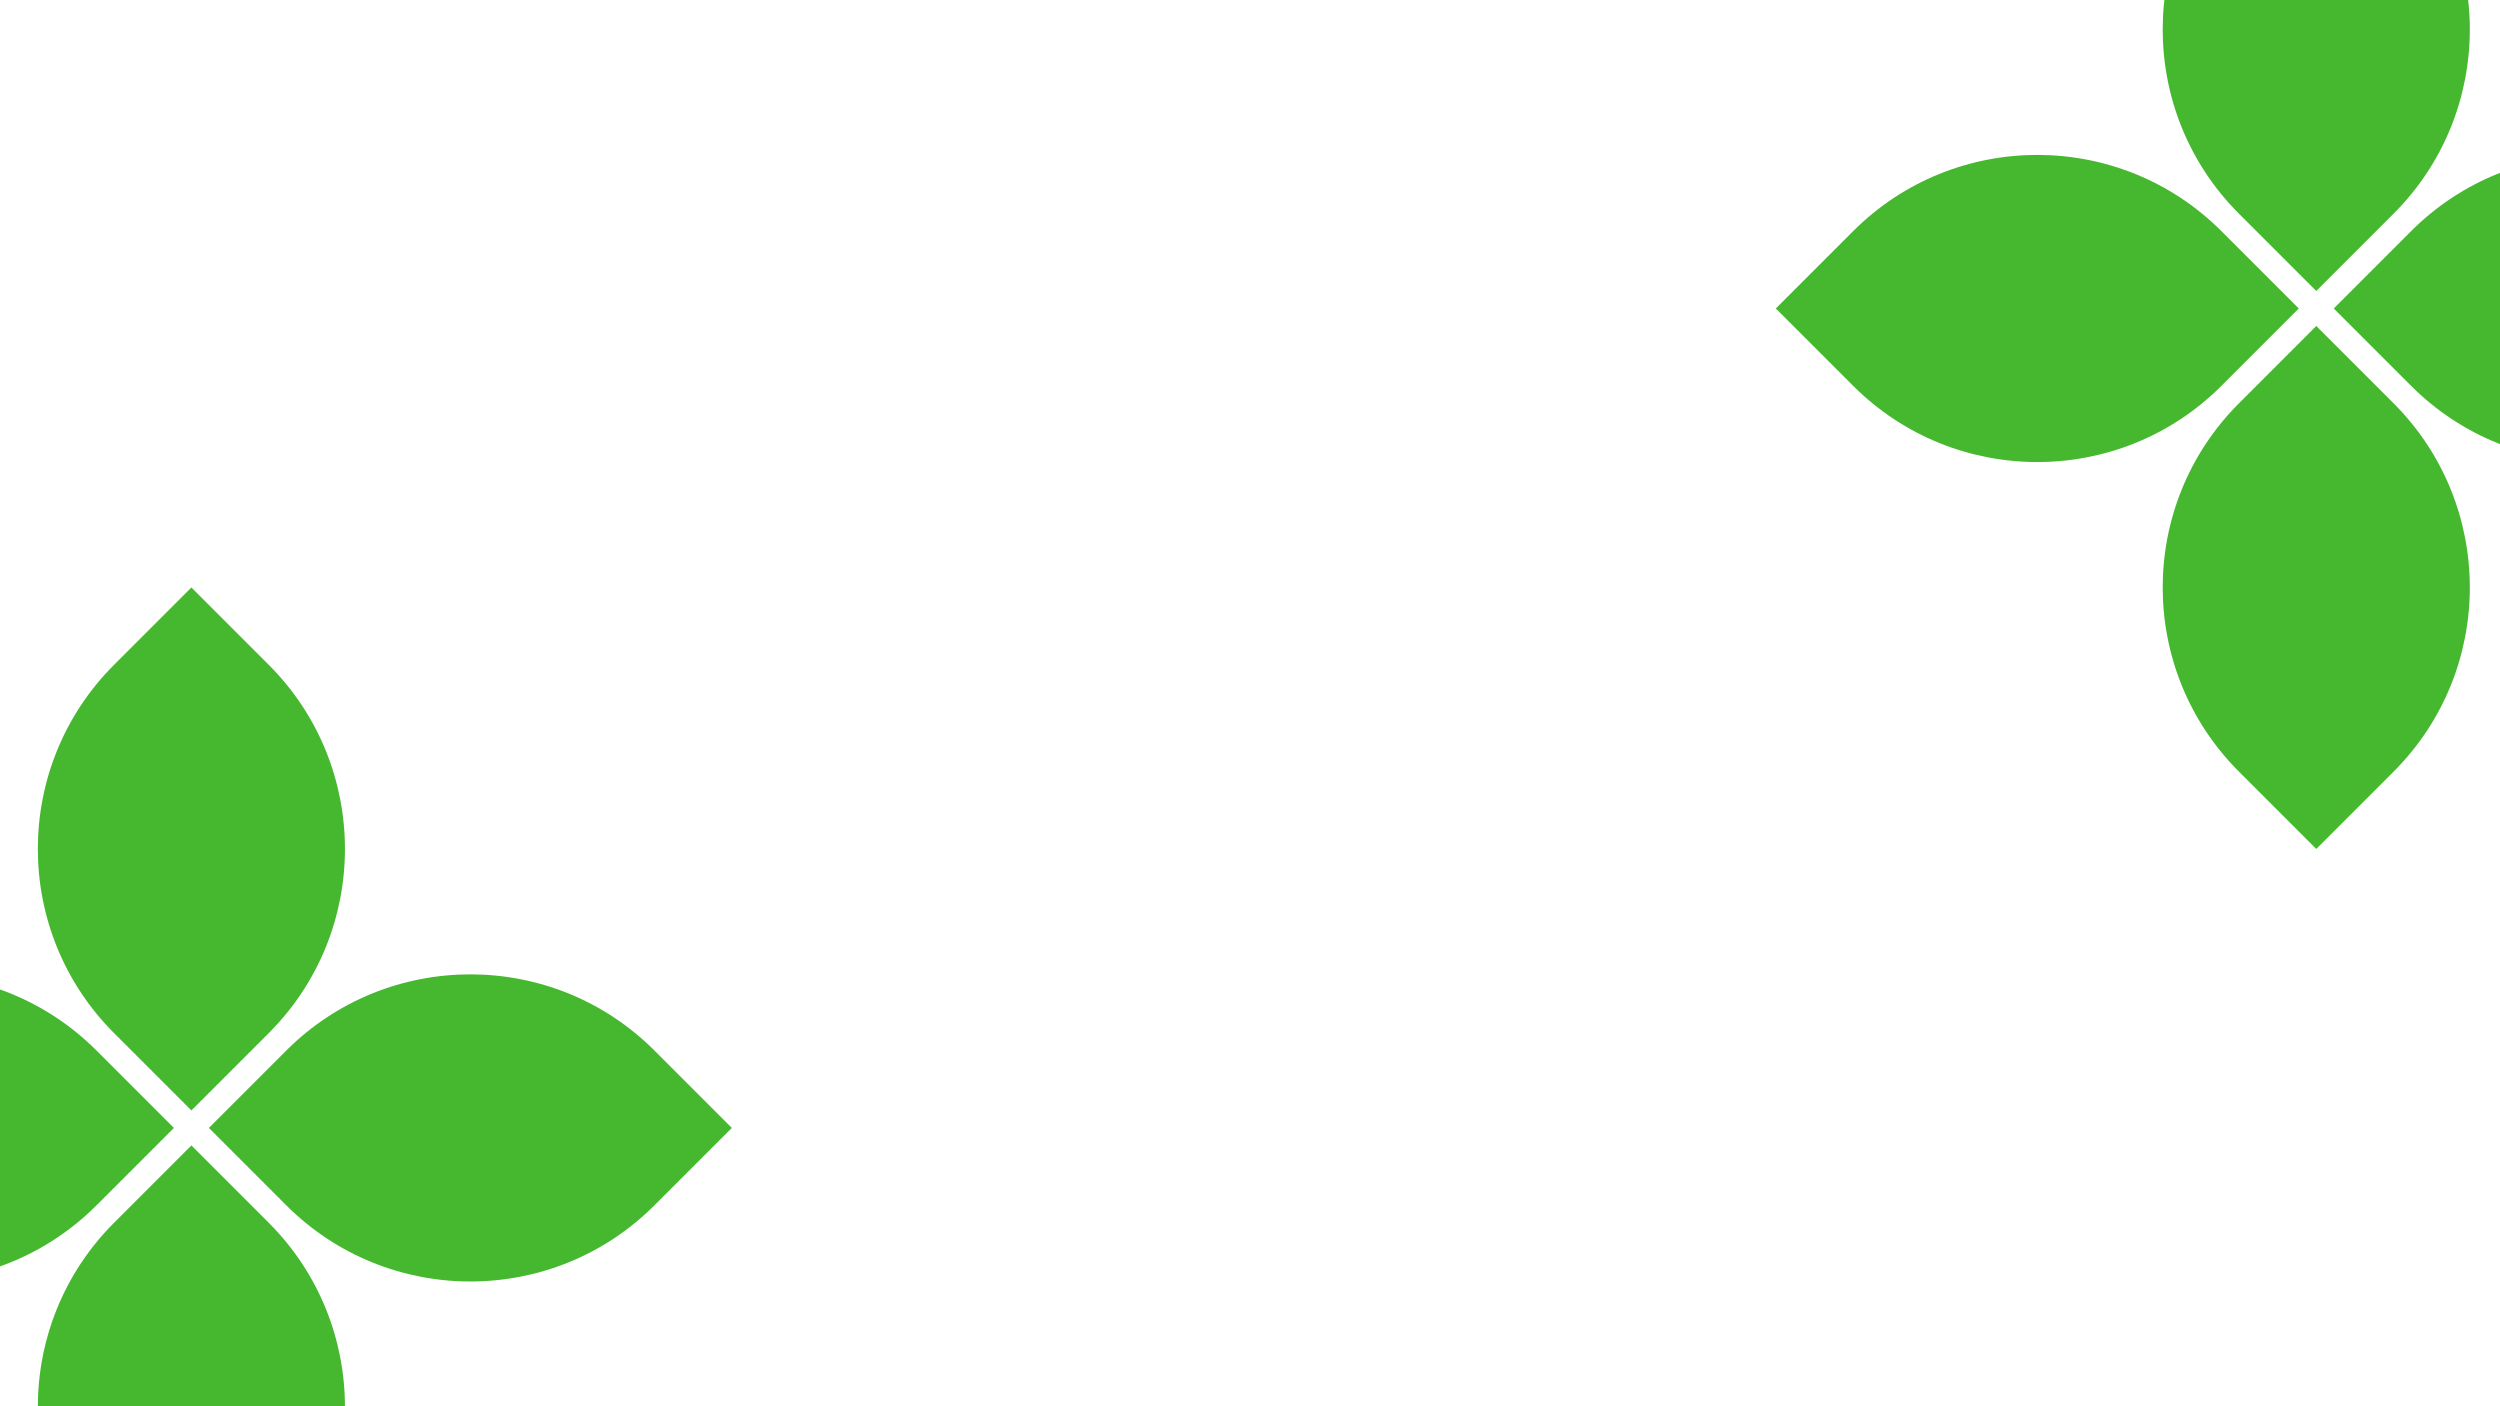
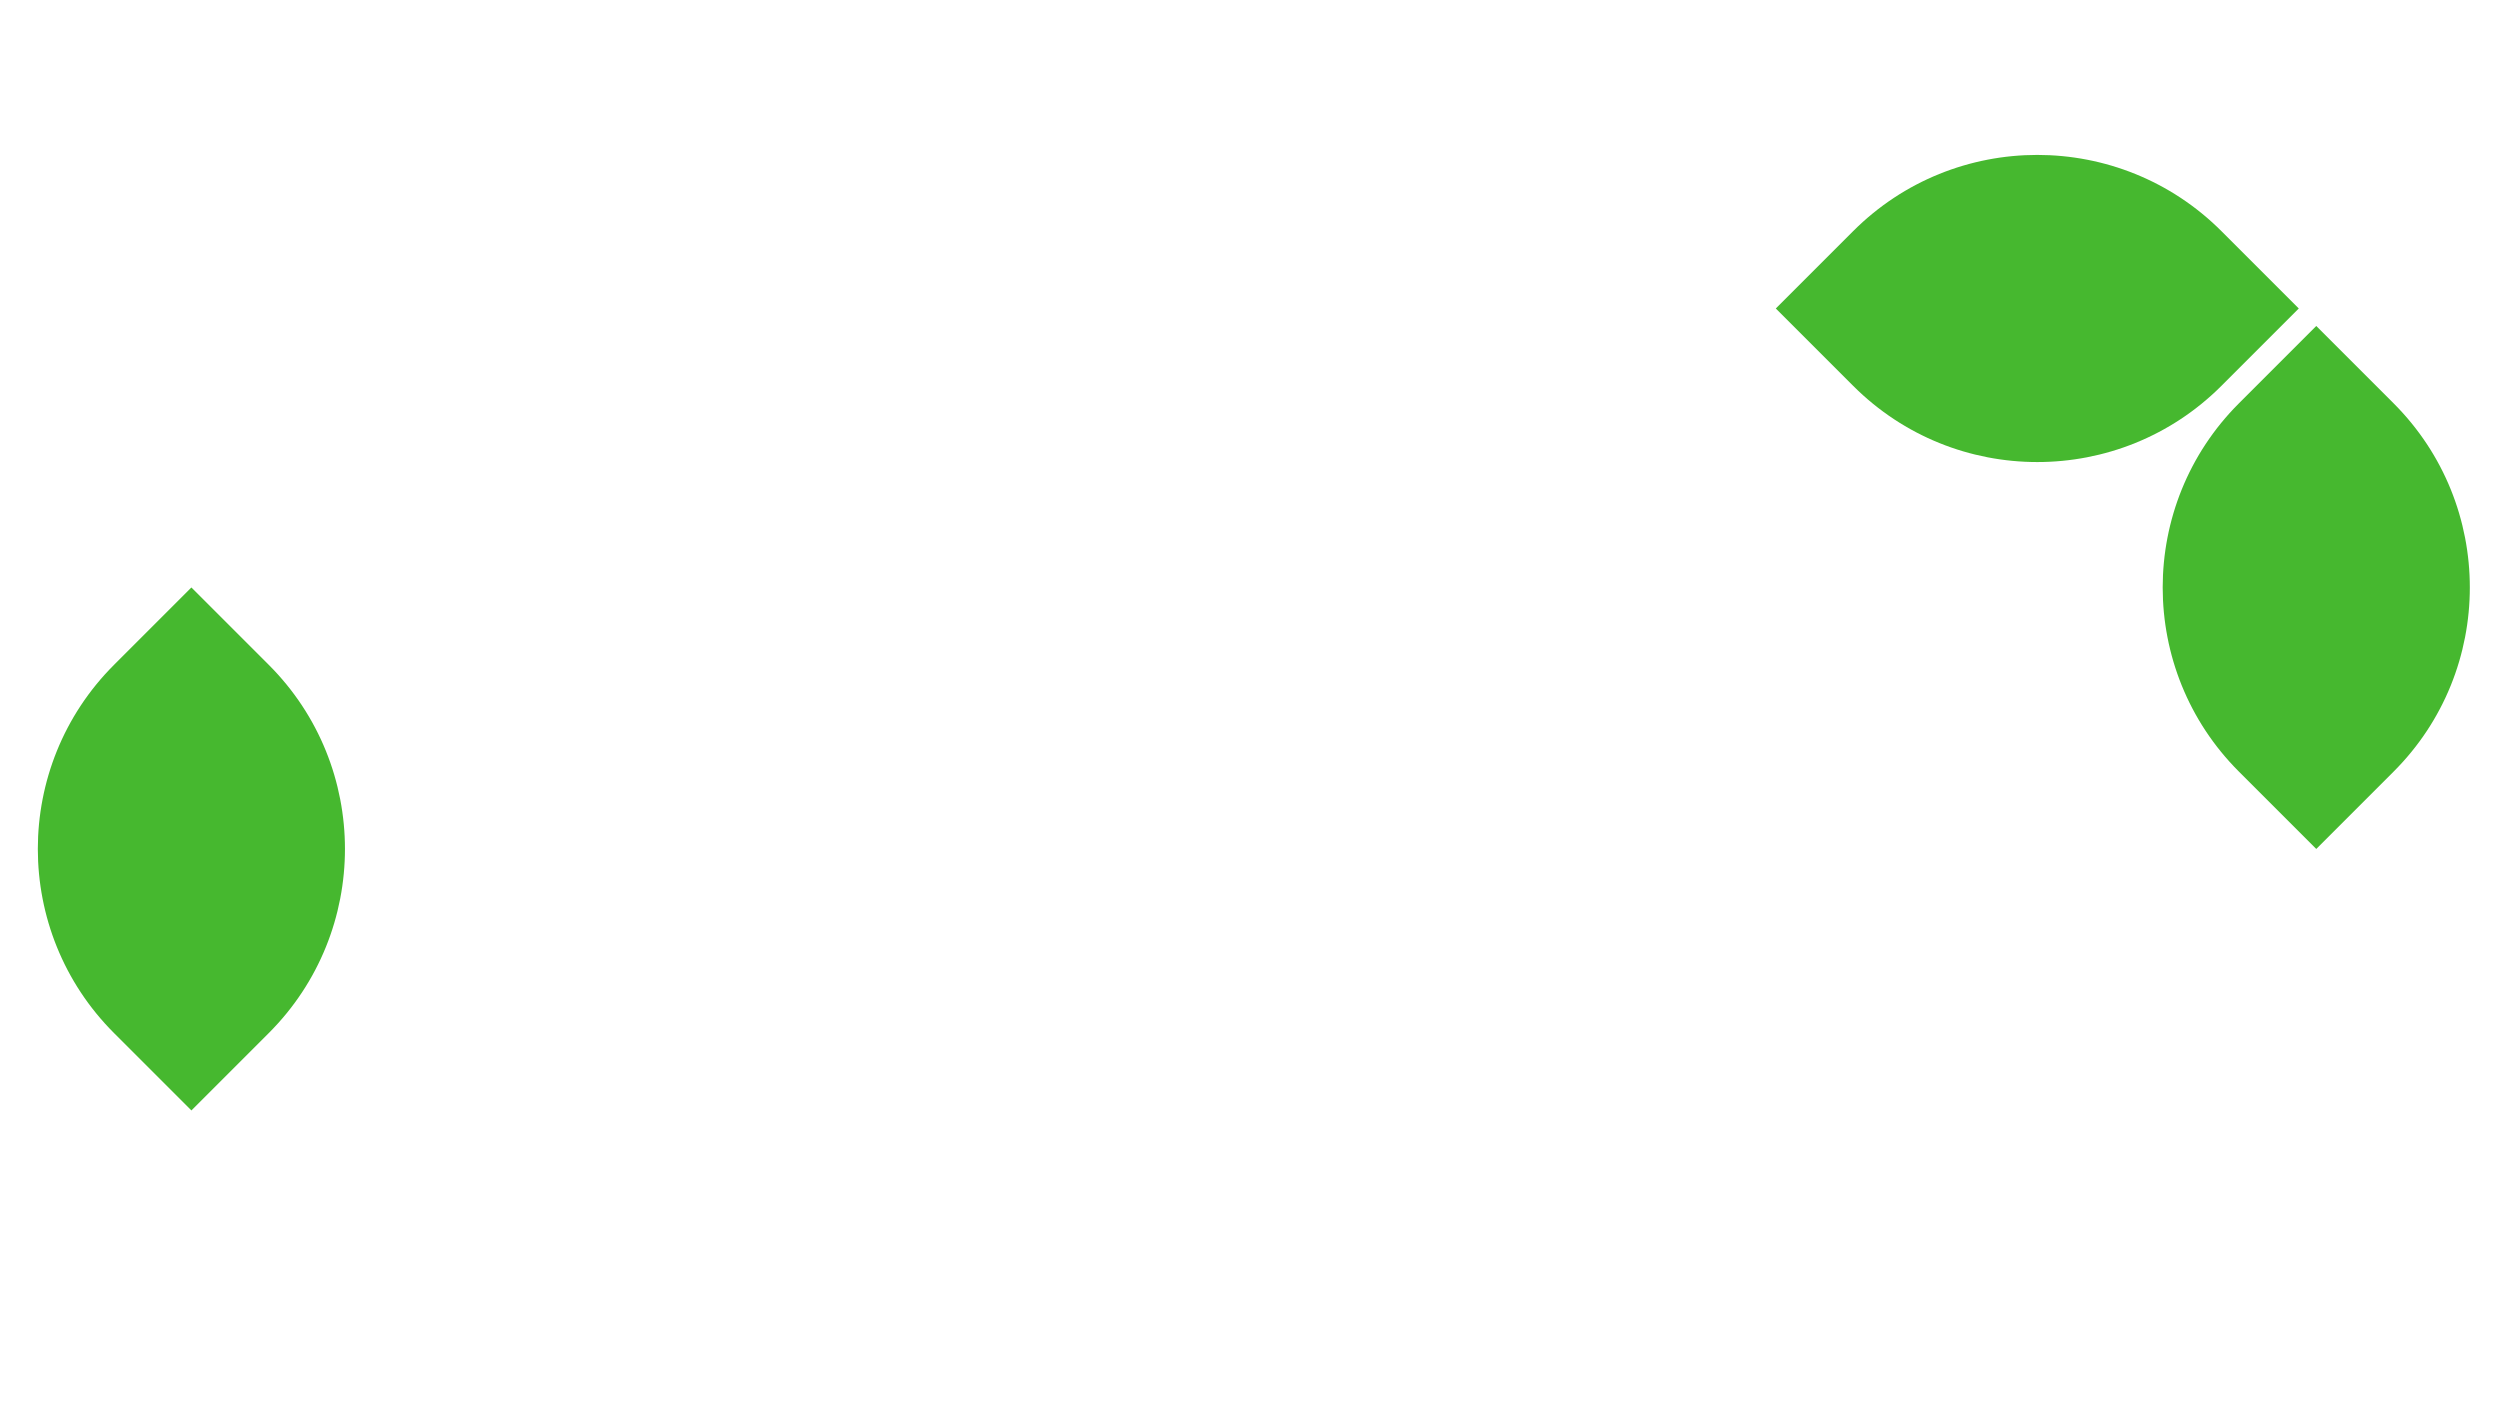
<svg xmlns="http://www.w3.org/2000/svg" id="Layer_1" version="1.1" viewBox="0 0 1920 1080">
  <defs>
    <style>
      .st0 {
        fill: #46b82f;
      }
    </style>
  </defs>
  <path class="st0" d="M1765.46,236.92l-59.4,59.4c-78.05,78.05-204.79,78.05-282.84,0l-59.4-59.4,59.4-59.4c78.05-78.05,204.79-78.05,282.84,0l59.4,59.4h0Z" />
  <path class="st0" d="M1778.89,652l-59.4-59.4c-78.05-78.05-78.05-204.79,0-282.84l59.4-59.4,59.4,59.4c78.05,78.05,78.05,204.79,0,282.84l-59.4,59.4h0Z" />
-   <path class="st0" d="M1792.32,236.92l59.4-59.4c78.05-78.05,204.79-78.05,282.84,0l59.4,59.4-59.4,59.4c-78.05,78.05-204.79,78.05-282.84,0l-59.4-59.4h0Z" />
-   <path class="st0" d="M1778.89-178.15l59.4,59.4c78.05,78.05,78.05,204.79,0,282.84l-59.4,59.4-59.4-59.4c-78.05-78.05-78.05-204.79,0-282.84l59.4-59.4h0Z" />
-   <path class="st0" d="M133.56,866.25l-59.4,59.4c-78.05,78.05-204.79,78.05-282.84,0l-59.4-59.4,59.4-59.4c78.05-78.05,204.79-78.05,282.84,0l59.4,59.4h0Z" />
-   <path class="st0" d="M146.99,1281.33l-59.4-59.4c-78.05-78.05-78.05-204.79,0-282.84l59.4-59.4,59.4,59.4c78.05,78.05,78.05,204.79,0,282.84l-59.4,59.4h0Z" />
-   <path class="st0" d="M160.42,866.25l59.4-59.4c78.05-78.05,204.79-78.05,282.84,0l59.4,59.4-59.4,59.4c-78.05,78.05-204.79,78.05-282.84,0l-59.4-59.4h0Z" />
  <path class="st0" d="M146.99,451.18l59.4,59.4c78.05,78.05,78.05,204.79,0,282.84l-59.4,59.4-59.4-59.4c-78.05-78.05-78.05-204.79,0-282.84l59.4-59.4h0Z" />
</svg>